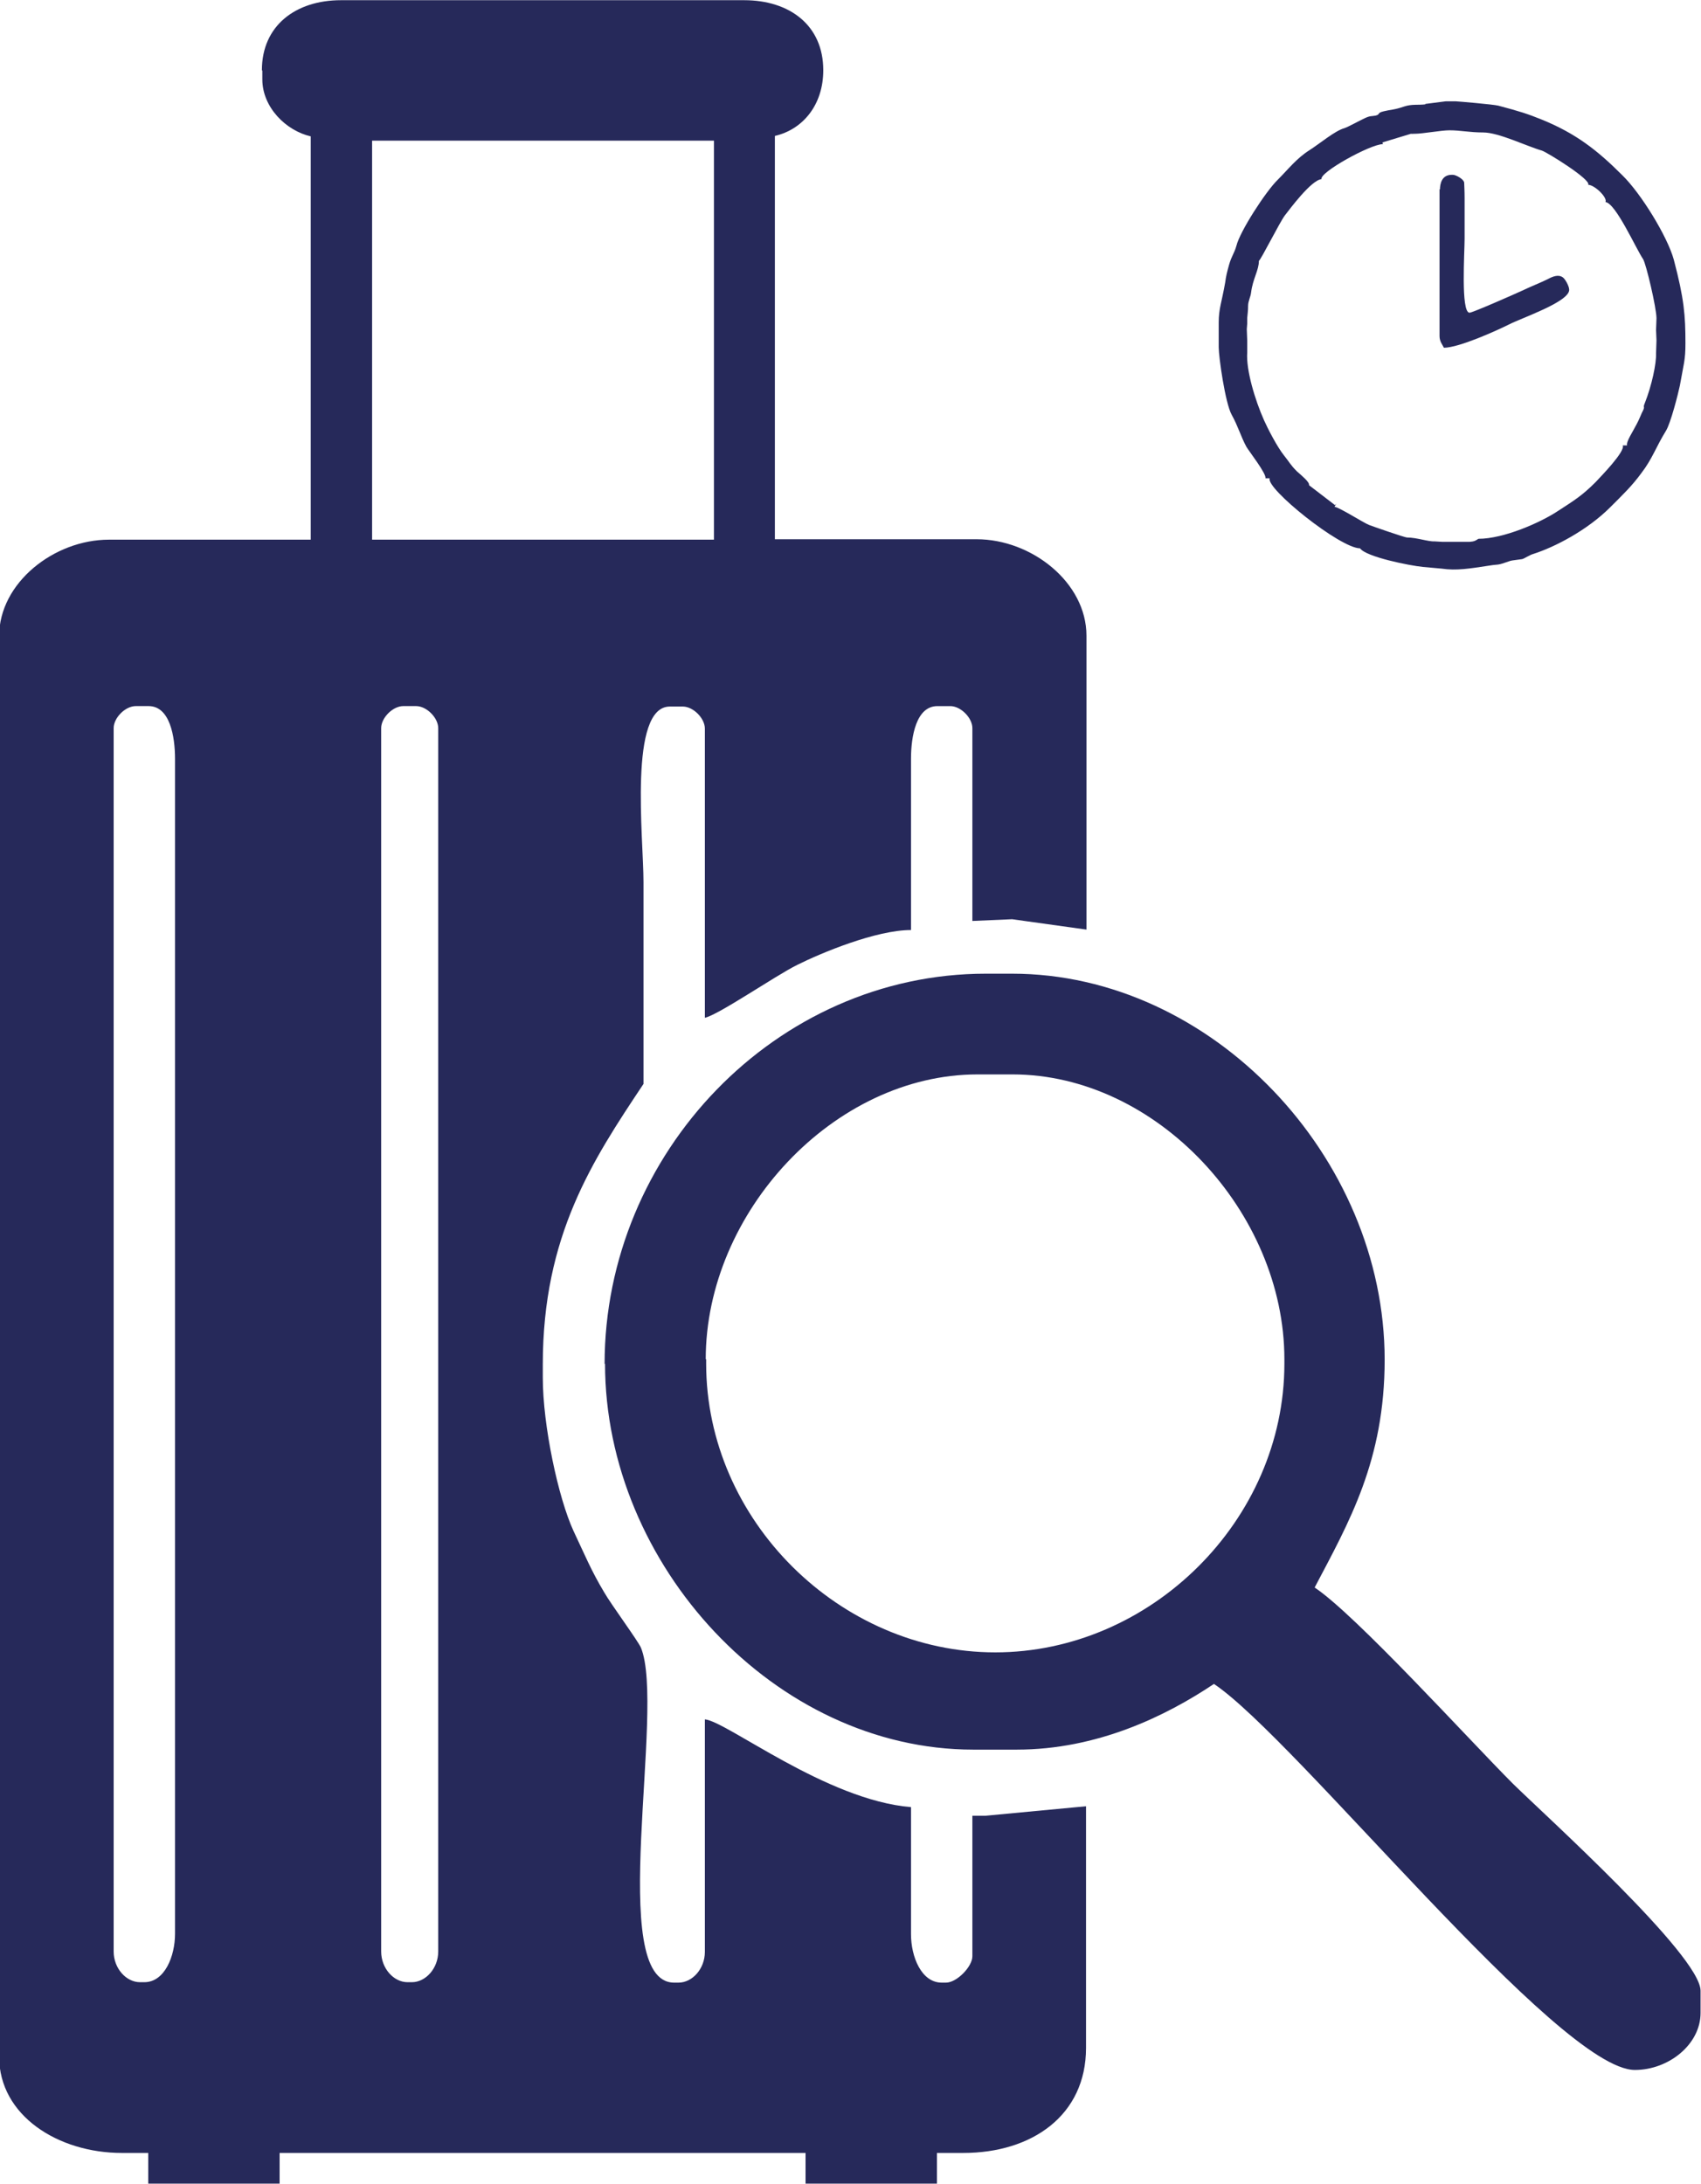
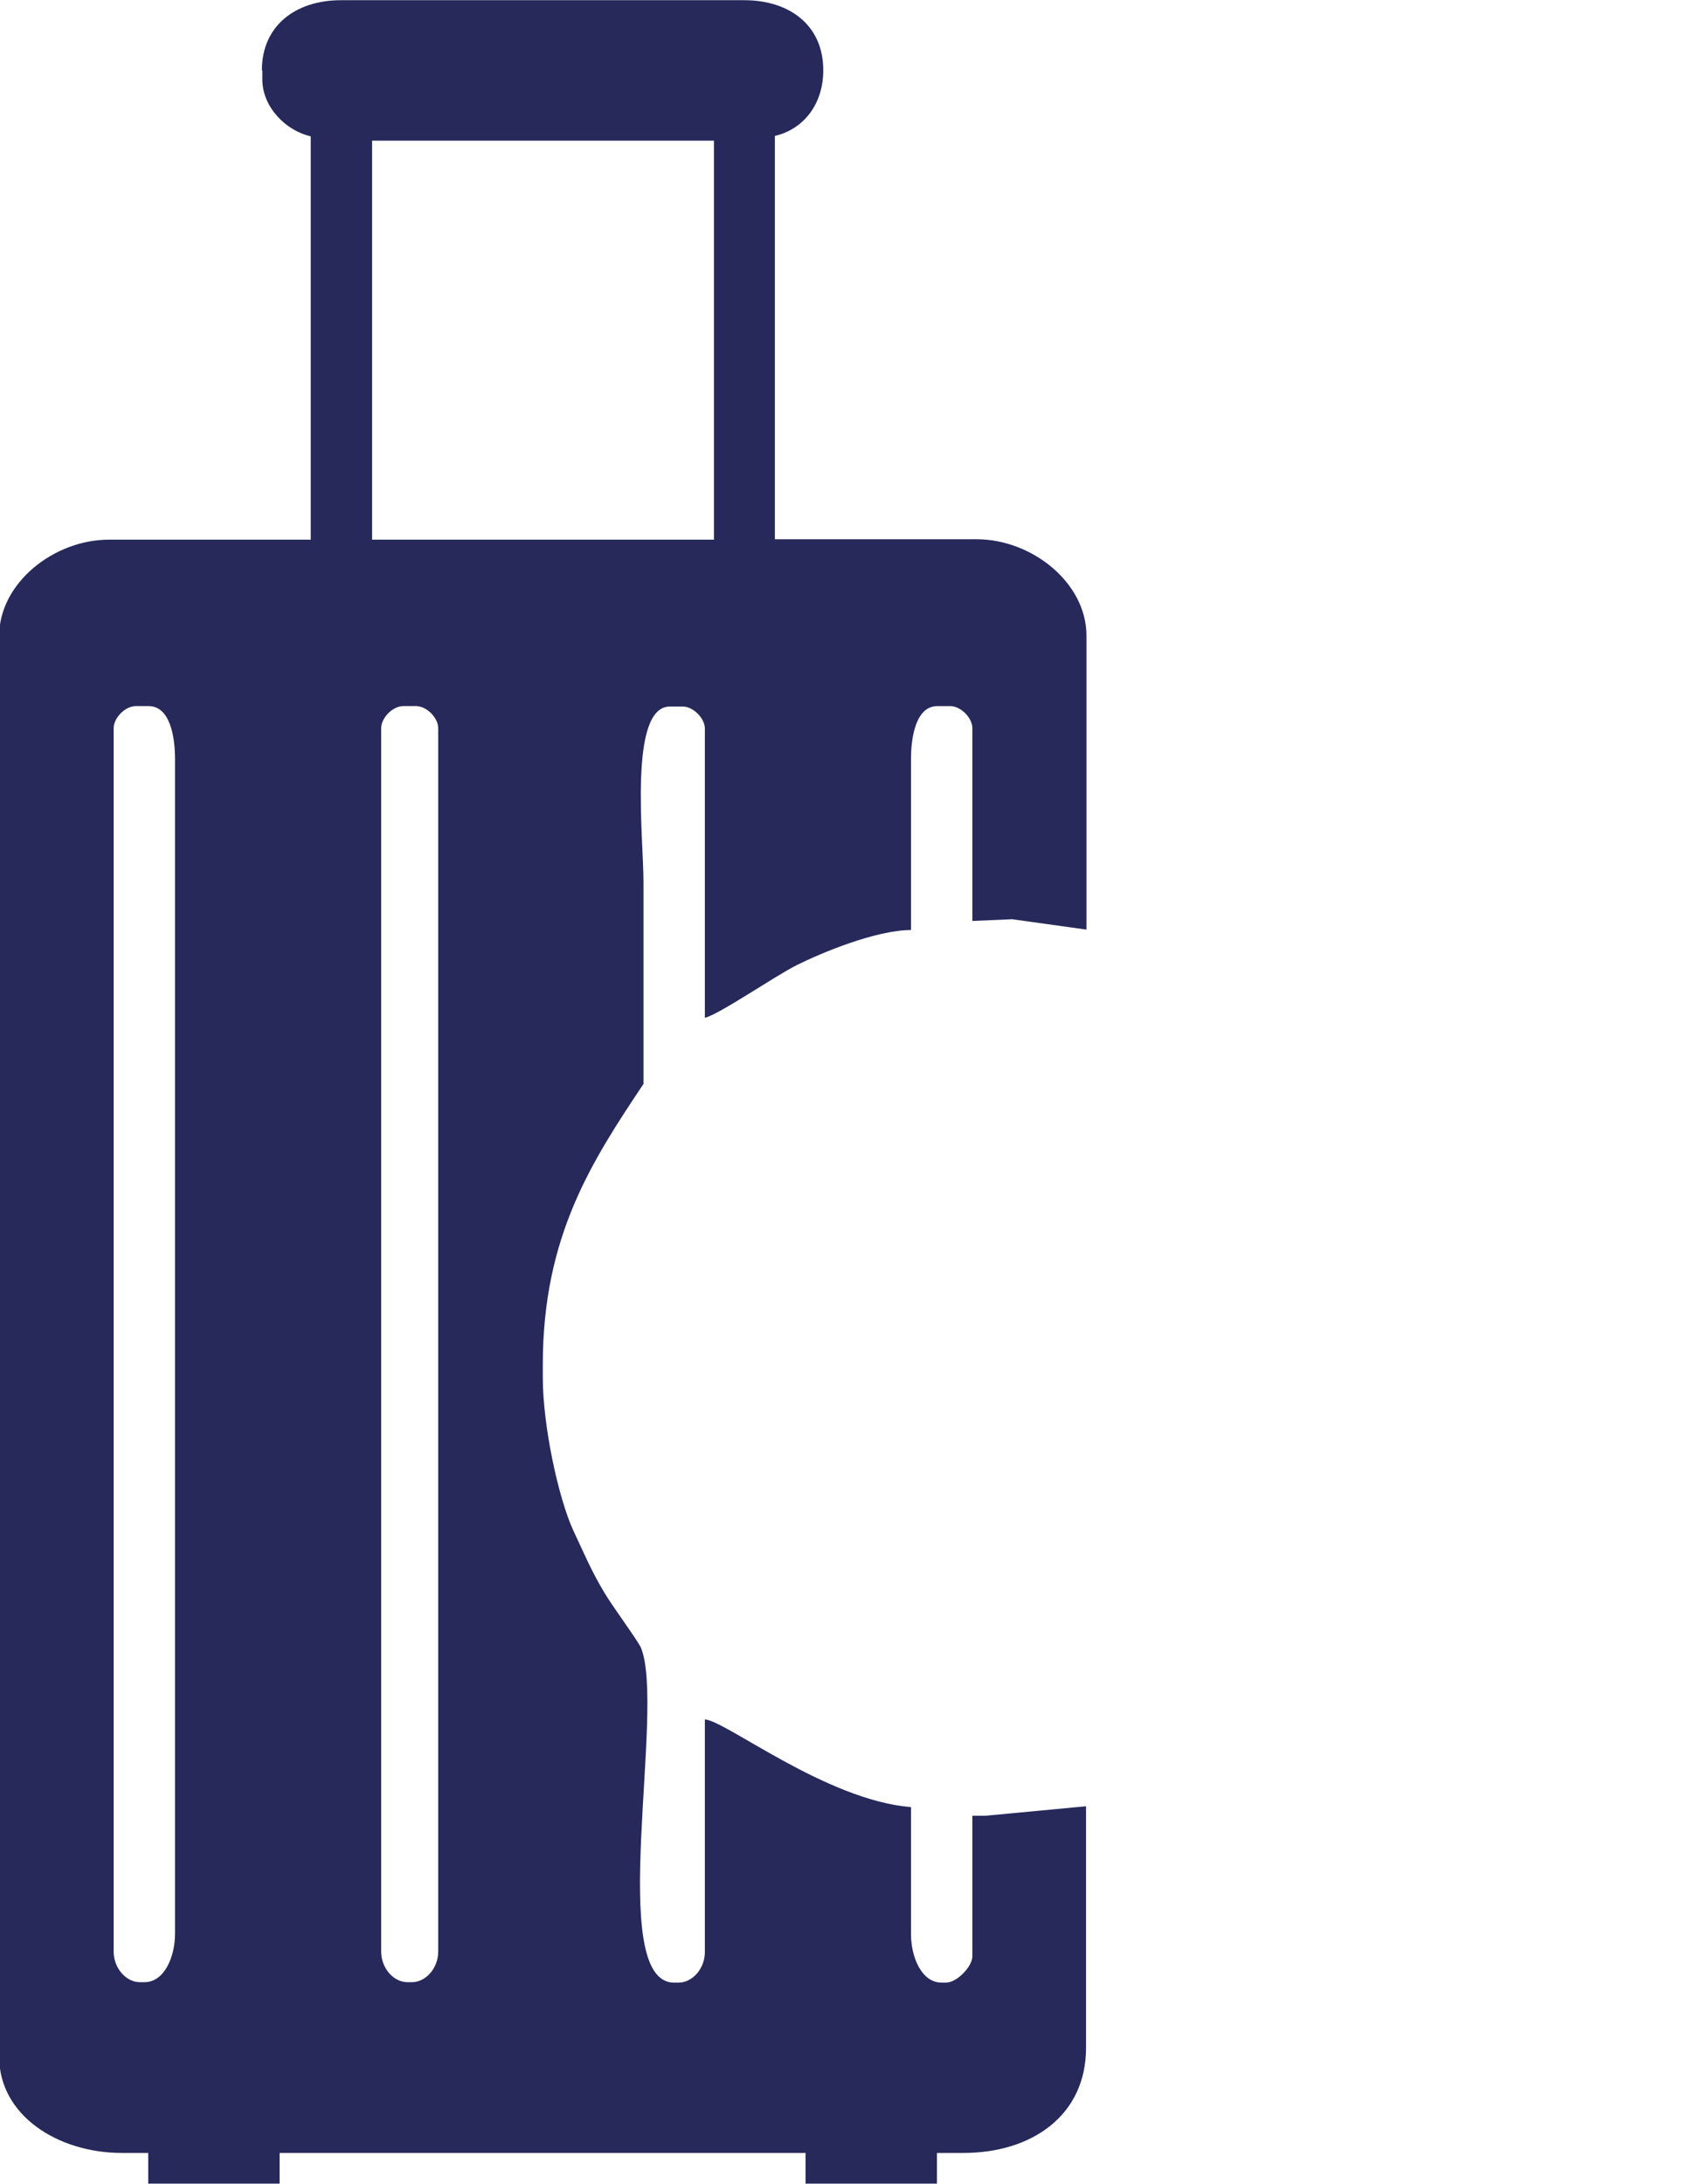
<svg xmlns="http://www.w3.org/2000/svg" xml:space="preserve" width="4in" height="5.134in" style="shape-rendering:geometricPrecision; text-rendering:geometricPrecision; image-rendering:optimizeQuality; fill-rule:evenodd; clip-rule:evenodd" viewBox="0 0 3.936 5.051">
  <defs>
    <style type="text/css">
   
    .fil0 {fill:#26295A}
   
  </style>
  </defs>
  <g id="Layer_x0020_1">
    <g id="_312062288">
      <g>
        <path id="_312081992" class="fil0" d="M0.882 4.514l0 -2.83c0,-0.024 0.027,-0.051 0.051,-0.051l0.03 0c0.024,0 0.051,0.027 0.051,0.051l0 2.83c0,0.039 -0.029,0.071 -0.061,0.071l-0.01 0c-0.032,0 -0.061,-0.032 -0.061,-0.071zm-0.548 0.071l-0.01 0c-0.032,0 -0.061,-0.032 -0.061,-0.071l0 -2.83c0,-0.024 0.027,-0.051 0.051,-0.051l0.03 0c0.049,0 0.061,0.07 0.061,0.122l0 2.718c0,0.052 -0.024,0.112 -0.071,0.112zm0.527 -4.26l0.791 0 0 0.923 -0.791 0 0 -0.923zm-0.254 -0.162l0 0.02c0,0.065 0.055,0.119 0.112,0.132l0 0.933 -0.467 0c-0.127,0 -0.254,0.1 -0.254,0.223l0 3.286c0,0.137 0.137,0.223 0.284,0.223l0.061 0 0 0.071 0.304 0 0 -0.071 1.217 0 0 0.071 0.304 0 0 -0.071 0.061 0c0.159,0 0.284,-0.087 0.284,-0.243l-0 -0.559 -0.233 0.022 -0.03 0 0 0.325c0,0.024 -0.036,0.061 -0.061,0.061l-0.01 0c-0.047,0 -0.071,-0.06 -0.071,-0.112l0 -0.294c-0.196,-0.016 -0.427,-0.199 -0.477,-0.203l0 0.538c0,0.039 -0.029,0.071 -0.061,0.071l-0.01 0c-0.159,0 -0.019,-0.635 -0.077,-0.775 -0.007,-0.016 -0.069,-0.1 -0.085,-0.128 -0.03,-0.05 -0.045,-0.087 -0.071,-0.142 -0.035,-0.076 -0.071,-0.243 -0.071,-0.355l0 -0.03c0,-0.298 0.115,-0.472 0.233,-0.649 0,-0.156 0,-0.311 0,-0.467 0,-0.102 -0.035,-0.406 0.061,-0.406l0.03 0c0.024,0 0.051,0.027 0.051,0.051l0 0.669c0.032,-0.007 0.161,-0.096 0.213,-0.122 0.056,-0.028 0.183,-0.081 0.264,-0.081l0 -0.396c0,-0.052 0.012,-0.122 0.061,-0.122l0.03 0c0.024,0 0.051,0.027 0.051,0.051l0 0.446 0.092 -0.004 0.172 0.024 0 -0.68c0,-0.123 -0.127,-0.223 -0.254,-0.223l-0.467 0 0 -0.933c0.065,-0.015 0.112,-0.072 0.112,-0.152 0,-0.104 -0.078,-0.162 -0.183,-0.162l-0.933 0c-0.105,0 -0.183,0.059 -0.183,0.162z" />
-         <path id="_312055400" class="fil0" d="M1.633 3.144c0,-0.34 0.297,-0.659 0.629,-0.659l0.081 0c0.333,0 0.629,0.319 0.629,0.659l0 0.01c0,0.363 -0.31,0.668 -0.669,0.668 -0.359,0 -0.669,-0.305 -0.669,-0.668l0 -0.01zm-0.233 0.01c0,0.466 0.394,0.893 0.852,0.893l0.101 0c0.185,0 0.344,-0.077 0.456,-0.152 0.19,0.127 0.798,0.893 0.974,0.893 0.078,0 0.152,-0.059 0.152,-0.132l0 -0.051c0,-0.082 -0.362,-0.408 -0.434,-0.479 -0.101,-0.101 -0.364,-0.391 -0.459,-0.454 0.08,-0.152 0.162,-0.294 0.162,-0.527 0,-0.469 -0.4,-0.893 -0.862,-0.893l-0.061 0c-0.485,0 -0.882,0.415 -0.882,0.903z" />
      </g>
-       <path id="_312056456" class="fil0" d="M3.274 0.309c0.018,0 0.061,-0.008 0.08,-0.008 0.026,2.93703e-005 0.046,0.005 0.078,0.005 0.036,0 0.101,0.032 0.136,0.042 0.012,0.004 0.114,0.067 0.107,0.079 0.016,0.001 0.045,0.03 0.04,0.04 0.024,0.003 0.07,0.107 0.087,0.132 0.007,0.011 0.031,0.113 0.031,0.137l-0.001 0.027 0.001 0.024 -0.001 0.03c0.001,0.023 -0.01,0.075 -0.026,0.115 -0.006,0.014 0.003,0.004 -0.007,0.023 -0.002,0.004 -0.006,0.015 -0.012,0.026 -0.008,0.016 -0.025,0.041 -0.022,0.049l-0.01 0c0.006,0.014 -0.05,0.071 -0.063,0.085 -0.031,0.031 -0.049,0.042 -0.086,0.066 -0.042,0.028 -0.127,0.065 -0.185,0.065 -0.008,0.005 -0.009,0.006 -0.02,0.007l-0.013 -0 -0.051 0 -0.017 -0.001c-0.014,0.001 -0.042,-0.009 -0.064,-0.009 -0.006,0 -0.083,-0.027 -0.088,-0.029 -0.013,-0.005 -0.069,-0.041 -0.08,-0.042l0.004 -0.007 -0.003 0.003 -0.06 -0.046c0.002,-0.007 -0.018,-0.023 -0.028,-0.032 -0.016,-0.016 -0.017,-0.021 -0.03,-0.037 -0.016,-0.02 -0.038,-0.063 -0.046,-0.081 -0.021,-0.047 -0.042,-0.117 -0.039,-0.157l-0 -0.014 0 -0.013 -0.001 -0.027 0.001 -0.013 0 -0.013c0.001,-0.011 0.002,-0.017 0.002,-0.028 -0,-0.011 0.006,-0.021 0.007,-0.031 0.004,-0.032 0.018,-0.051 0.018,-0.073 0.005,-0.003 0.048,-0.089 0.06,-0.105 0.011,-0.014 0.061,-0.082 0.085,-0.084 -0.006,-0.015 0.113,-0.081 0.142,-0.081l-0.001 -0.004 0.066 -0.02c0.008,0.001 -0.004,0 0.009,0zm0.024 -0.068c-0.016,0.002 -0.031,-0.001 -0.049,0.005 -0.023,0.008 -0.031,0.007 -0.047,0.011 -0.017,0.004 -0.007,0.007 -0.019,0.01 -0.011,0.002 -0.012,-2.93703e-005 -0.025,0.006 -0.011,0.005 -0.038,0.02 -0.047,0.023 -0.022,0.006 -0.056,0.035 -0.081,0.051 -0.03,0.019 -0.049,0.044 -0.073,0.068 -0.028,0.027 -0.088,0.12 -0.096,0.153 -0.005,0.018 -0.011,0.023 -0.017,0.044 -0.005,0.018 -0.007,0.026 -0.009,0.041 -0.008,0.046 -0.015,0.06 -0.015,0.093l0 0.057c0,0.022 0.015,0.129 0.03,0.156 0.015,0.027 0.021,0.05 0.034,0.074 0.005,0.009 0.048,0.064 0.044,0.073l0.01 0c-0.01,0.023 0.163,0.162 0.209,0.162 0.014,0.02 0.115,0.04 0.145,0.043l0.044 0.004c0.034,0.005 0.064,-0 0.11,-0.007 0.024,-0.004 0.015,0.001 0.049,-0.011 0.002,-0.001 0.022,-0.003 0.027,-0.004 0.005,-0.001 0.018,-0.01 0.026,-0.012 0.05,-0.016 0.125,-0.055 0.178,-0.108 0.03,-0.03 0.05,-0.049 0.072,-0.079 0.026,-0.034 0.033,-0.059 0.057,-0.098 0.011,-0.018 0.028,-0.085 0.032,-0.104 0.009,-0.051 0.013,-0.059 0.013,-0.098 0,-0.065 -0.003,-0.103 -0.027,-0.194 -0.015,-0.054 -0.076,-0.153 -0.119,-0.195 -0.058,-0.058 -0.108,-0.097 -0.187,-0.129 -0.032,-0.013 -0.051,-0.019 -0.1,-0.032 -0.012,-0.003 -0.095,-0.01 -0.098,-0.01l-0.024 0 -0.047 0.006z" />
-       <path id="_312062576" class="fil0" d="M3.331 0.437l0 0.34c0,0.013 0.007,0.02 0.01,0.027 0.035,0 0.123,-0.04 0.151,-0.054 0.029,-0.015 0.139,-0.052 0.139,-0.08 0,-0.009 -0.01,-0.026 -0.015,-0.029 -0.01,-0.007 -0.023,-0.002 -0.034,0.004 -0.018,0.009 -0.037,0.016 -0.06,0.027 -0.015,0.007 -0.117,0.052 -0.122,0.051 -0.02,-0.002 -0.011,-0.14 -0.011,-0.171 0,-0.031 -0,-0.063 0,-0.094 5.87406e-005,-0.016 -0.001,-0.033 -0.001,-0.036 -0.001,-0.008 -0.019,-0.018 -0.026,-0.018l-0.003 0c-0.023,0 -0.027,0.021 -0.027,0.034z" />
    </g>
  </g>
</svg>